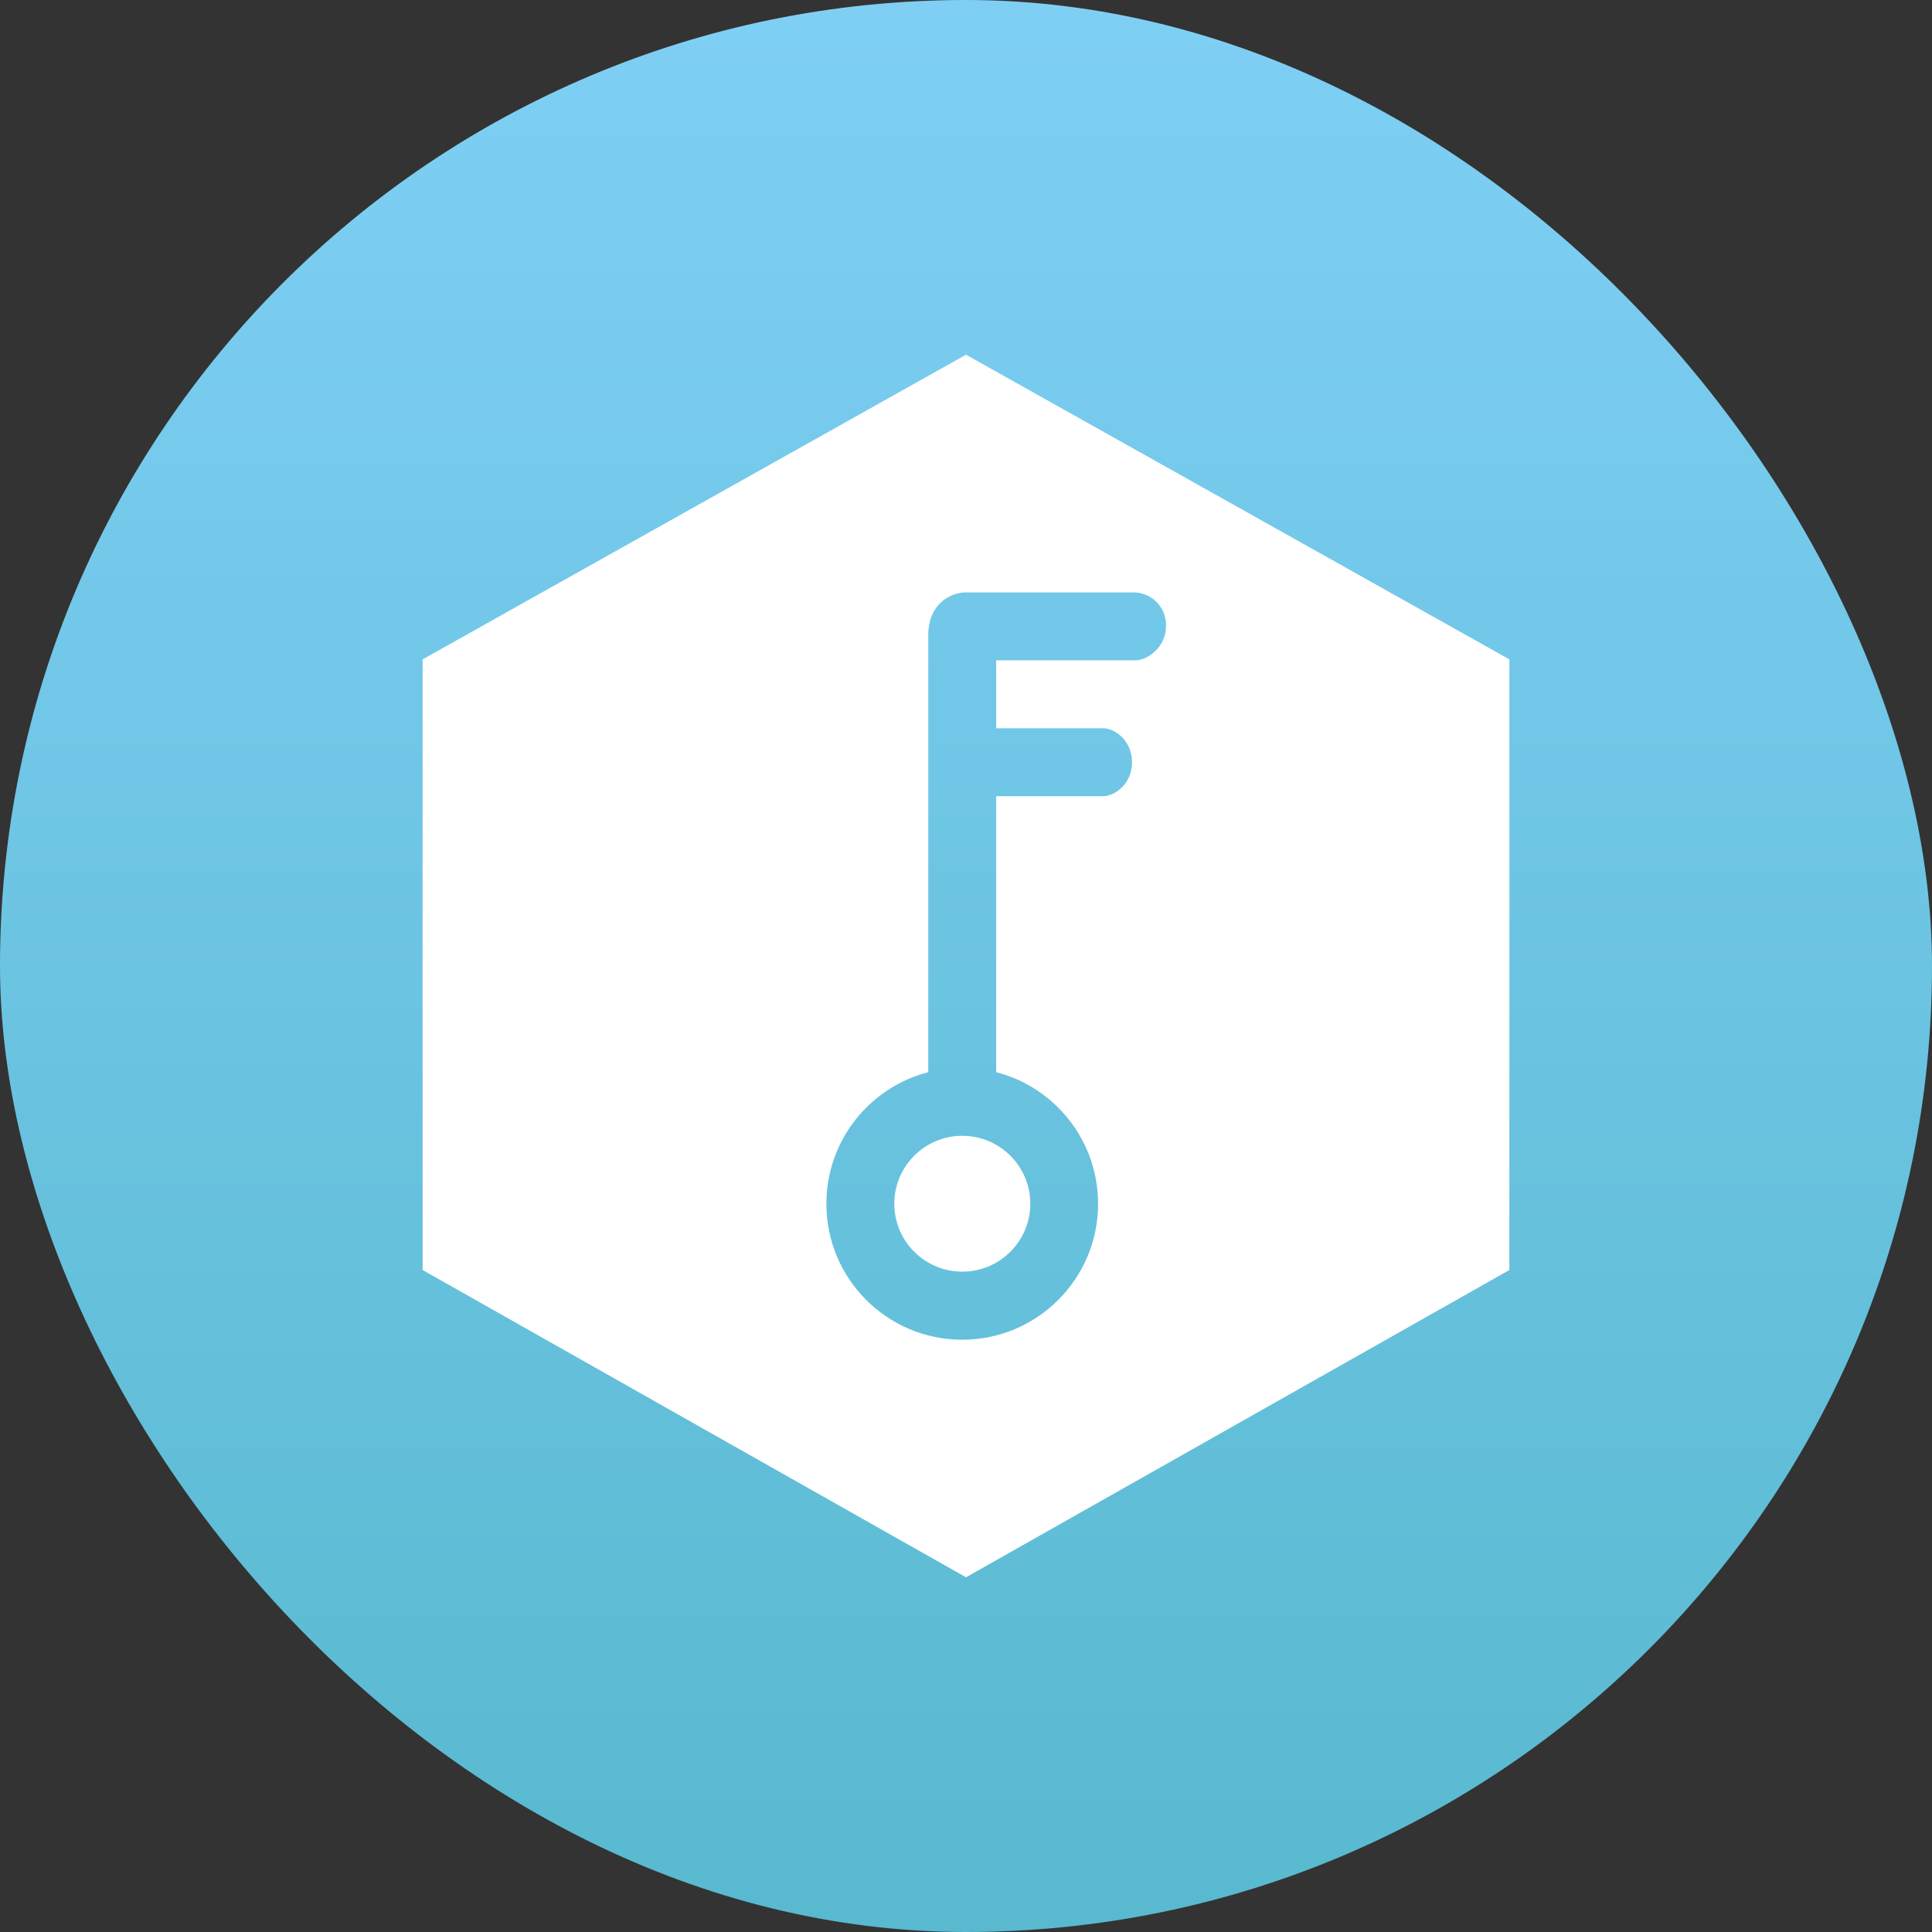
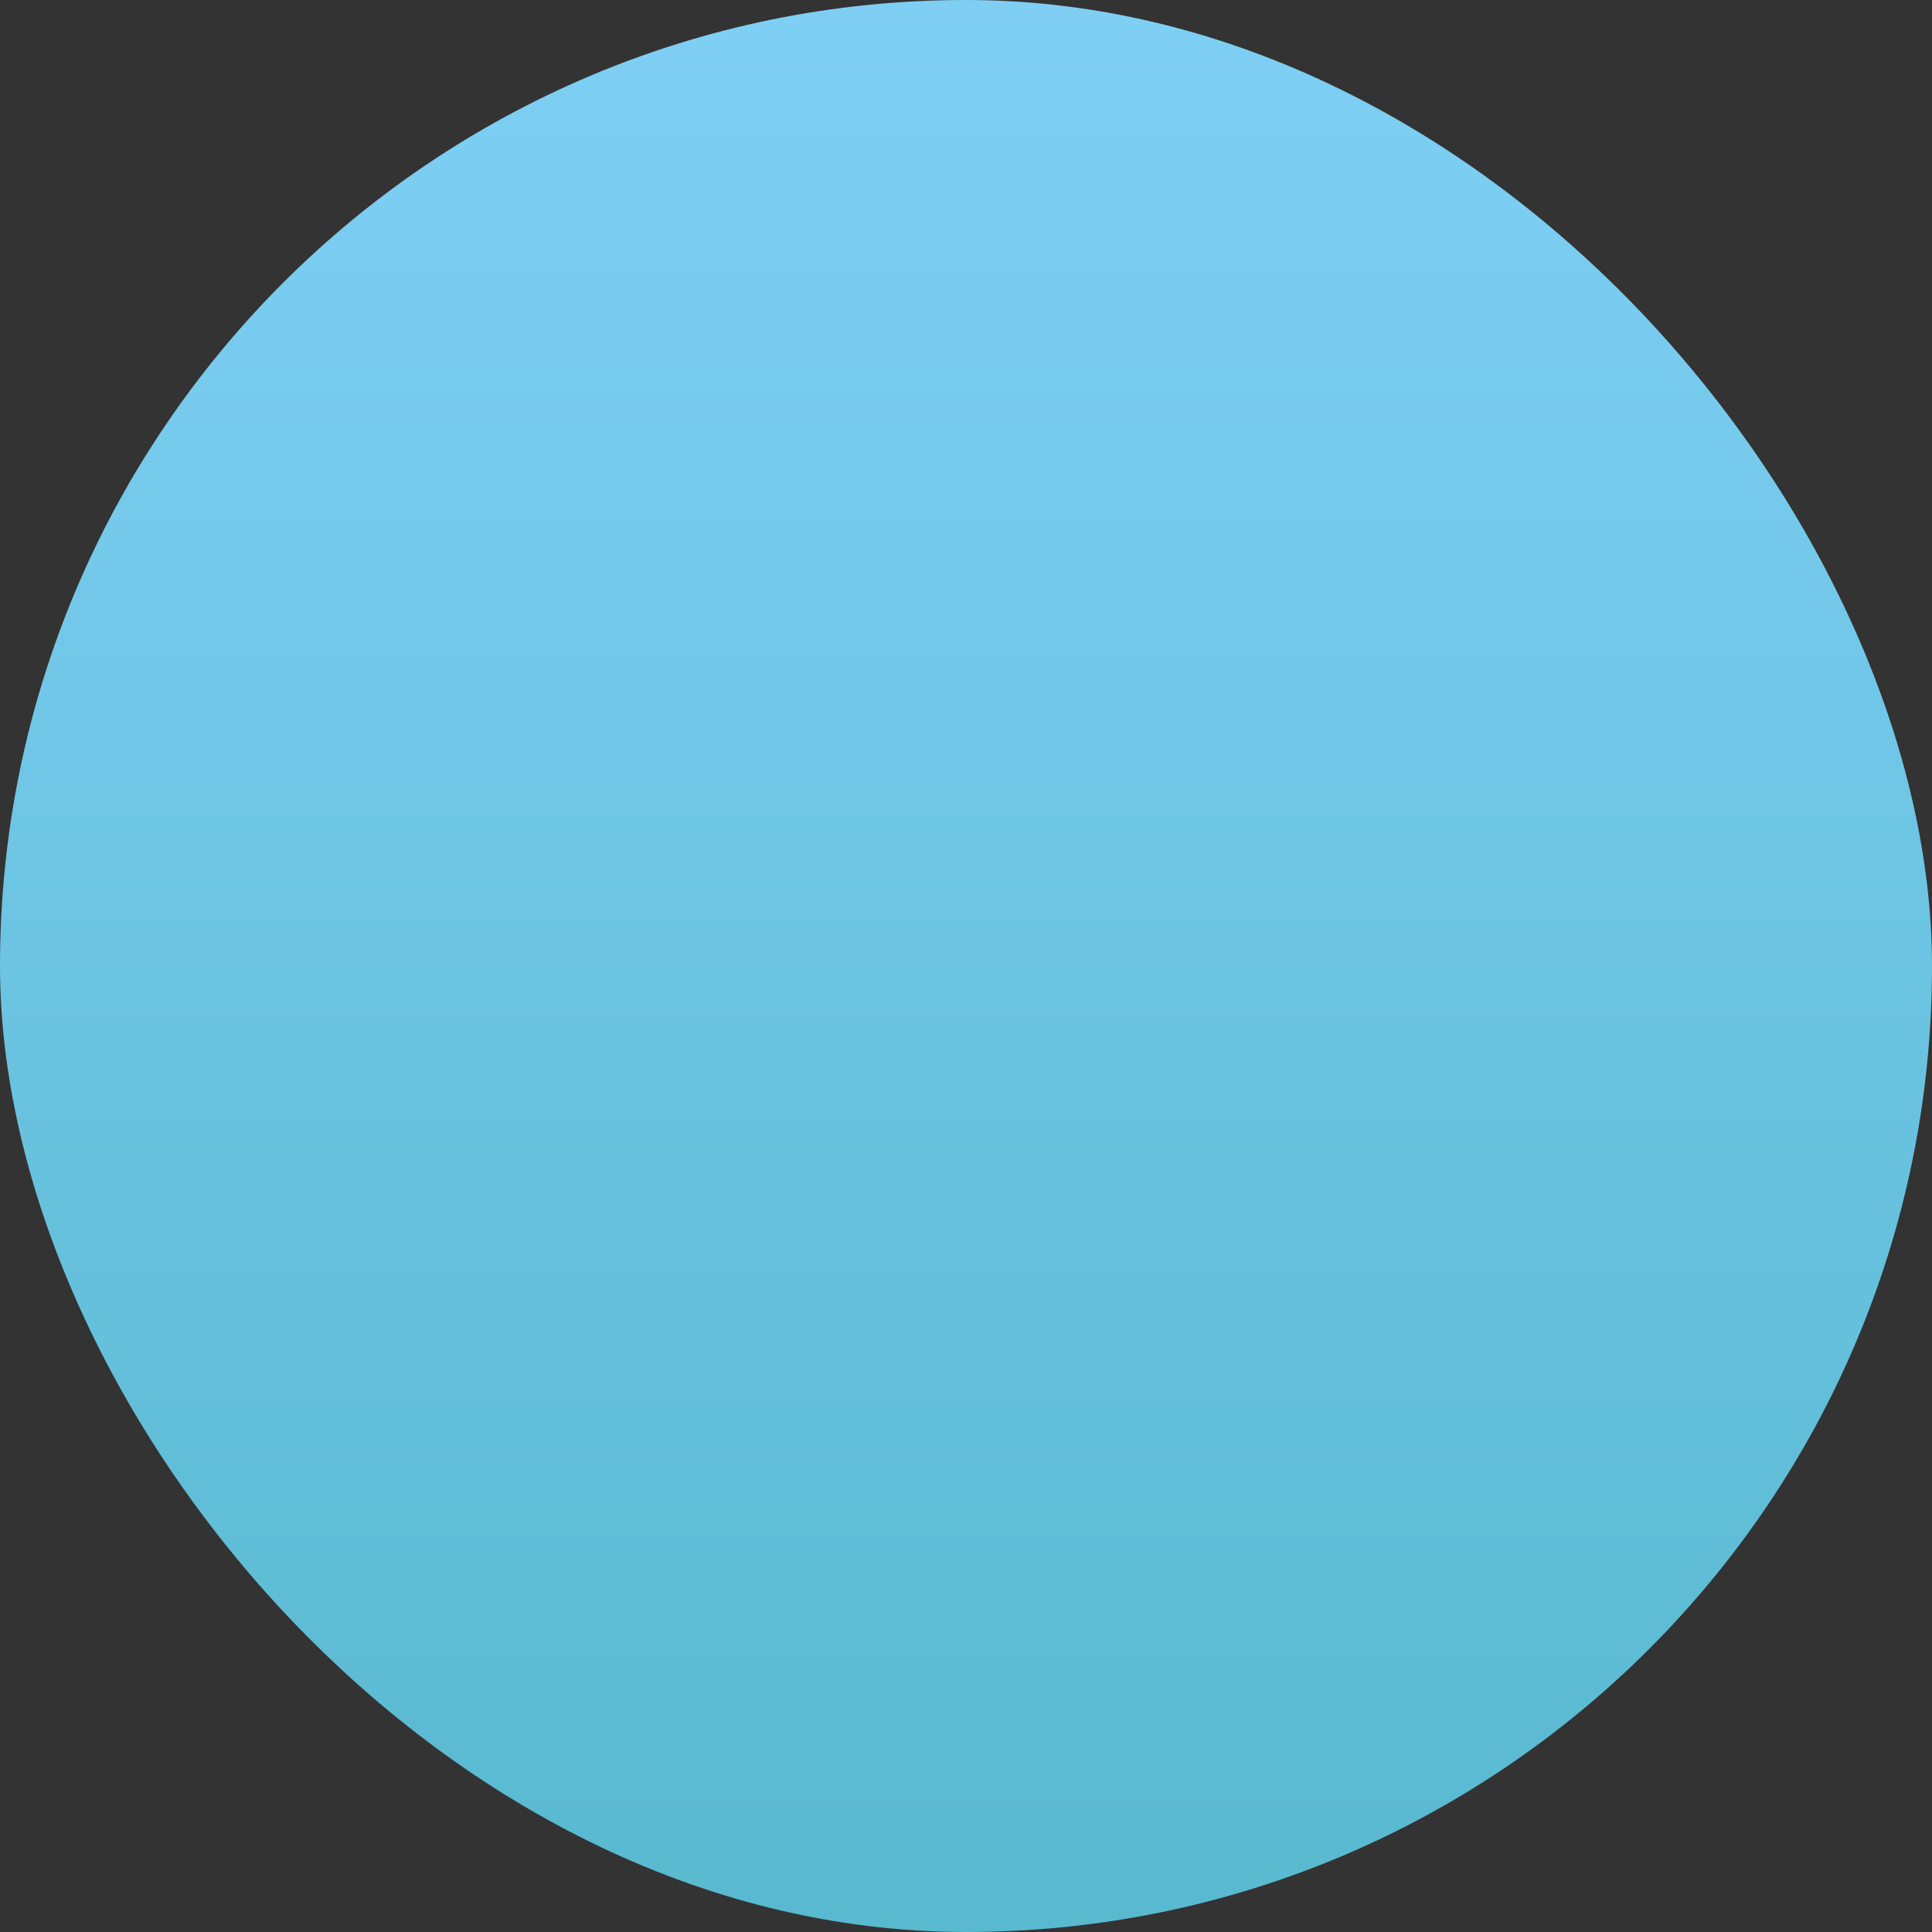
<svg xmlns="http://www.w3.org/2000/svg" width="128" height="128" viewBox="0 0 128 128" fill="none">
  <rect x="0" y="0" width="128" height="128" fill="#333333" stroke="none" />
  <rect width="128" height="128" rx="64" fill="url(#paint0_linear_466_5147)" />
-   <path d="M68.259 79.75C68.259 82.235 66.242 84.25 63.754 84.25C61.267 84.25 59.25 82.235 59.25 79.75C59.25 77.265 61.267 75.25 63.754 75.25C66.242 75.25 68.259 77.265 68.259 79.75Z" fill="white" />
-   <path fill-rule="evenodd" clip-rule="evenodd" d="M28 43.685L64 23.5L100 43.685V84.142L64 104.5L28 84.142V43.685ZM63.93 39.25H75.214C75.781 39.282 76.312 39.536 76.694 39.957C77.075 40.378 77.275 40.933 77.25 41.5C77.25 42.877 76.019 43.75 75.214 43.75H66V48.25H73.11C73.819 48.25 75 49.033 75 50.5C75 51.992 73.787 52.75 73.11 52.75H66V71.034C69.882 72.033 72.75 75.559 72.75 79.754C72.75 84.728 68.721 88.759 63.75 88.759C58.779 88.759 54.75 84.728 54.75 79.754C54.75 75.559 57.618 72.033 61.5 71.034V42.013C61.545 39.887 63.093 39.268 63.93 39.25Z" fill="white" />
  <defs>
    <linearGradient id="paint0_linear_466_5147" x1="64" y1="0" x2="64" y2="128" gradientUnits="userSpaceOnUse">
      <stop stop-color="#7FCFF5" />
      <stop offset="1" stop-color="#58B9CF" />
    </linearGradient>
  </defs>
</svg>